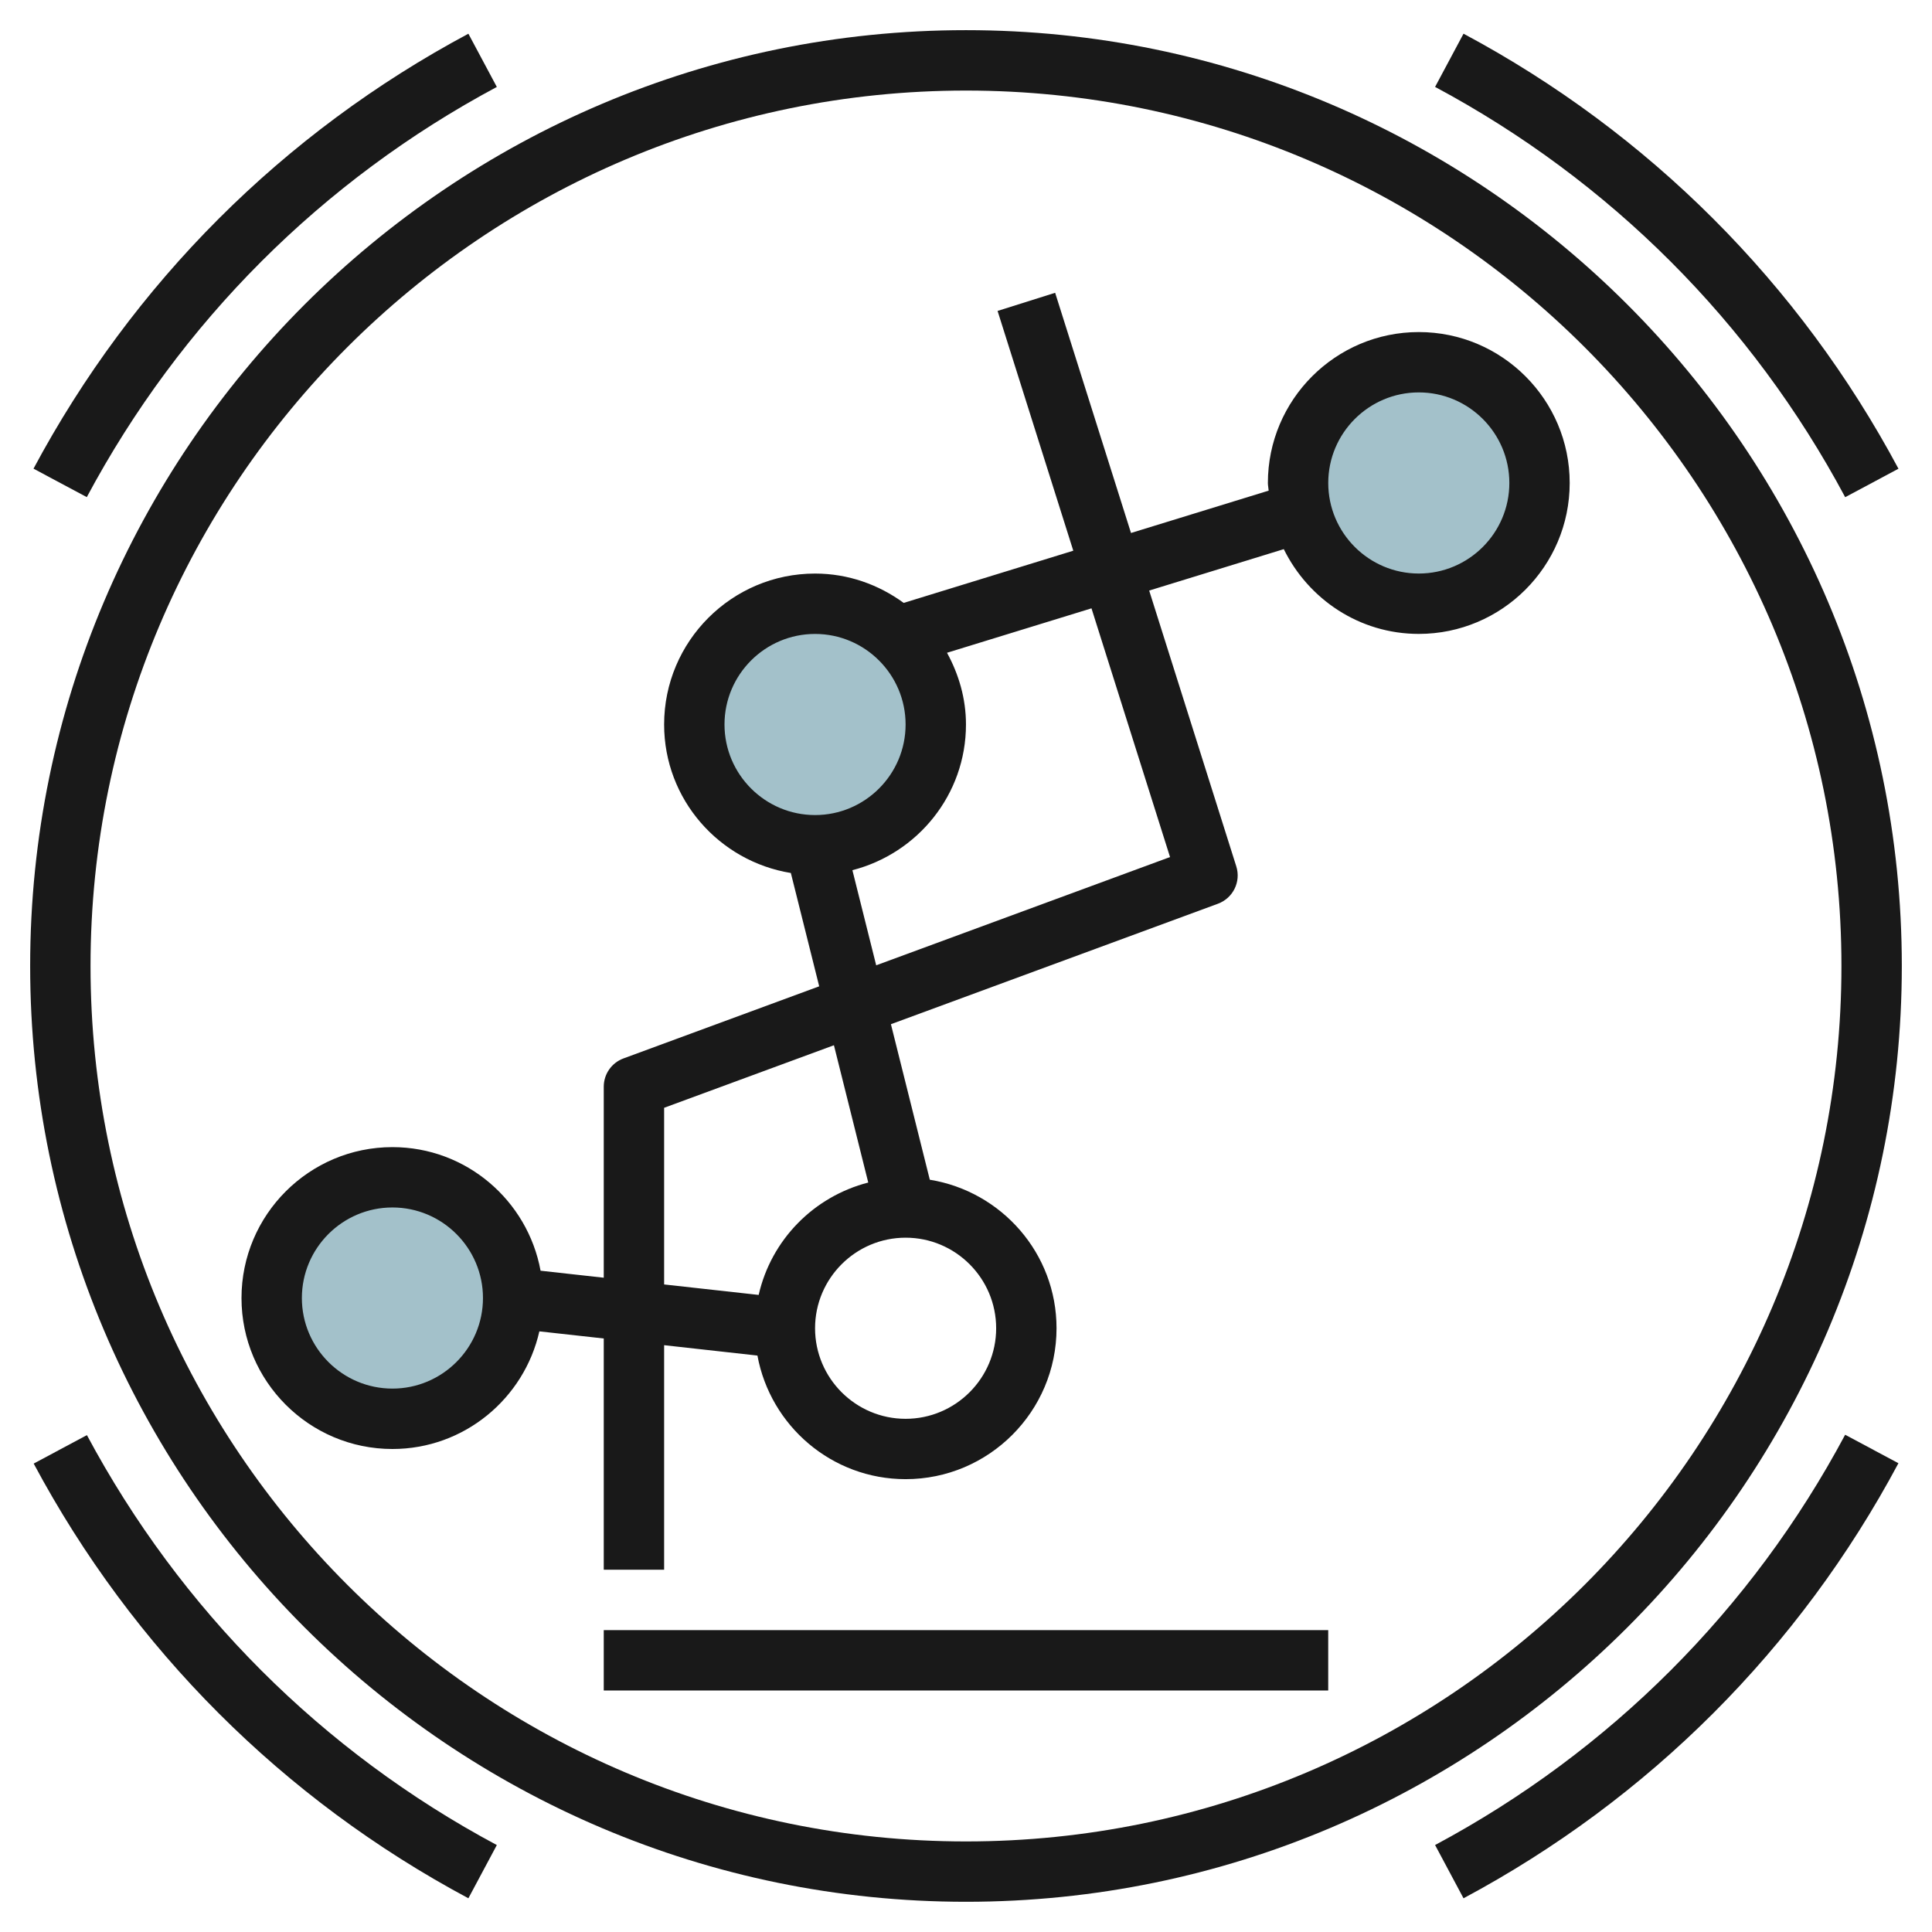
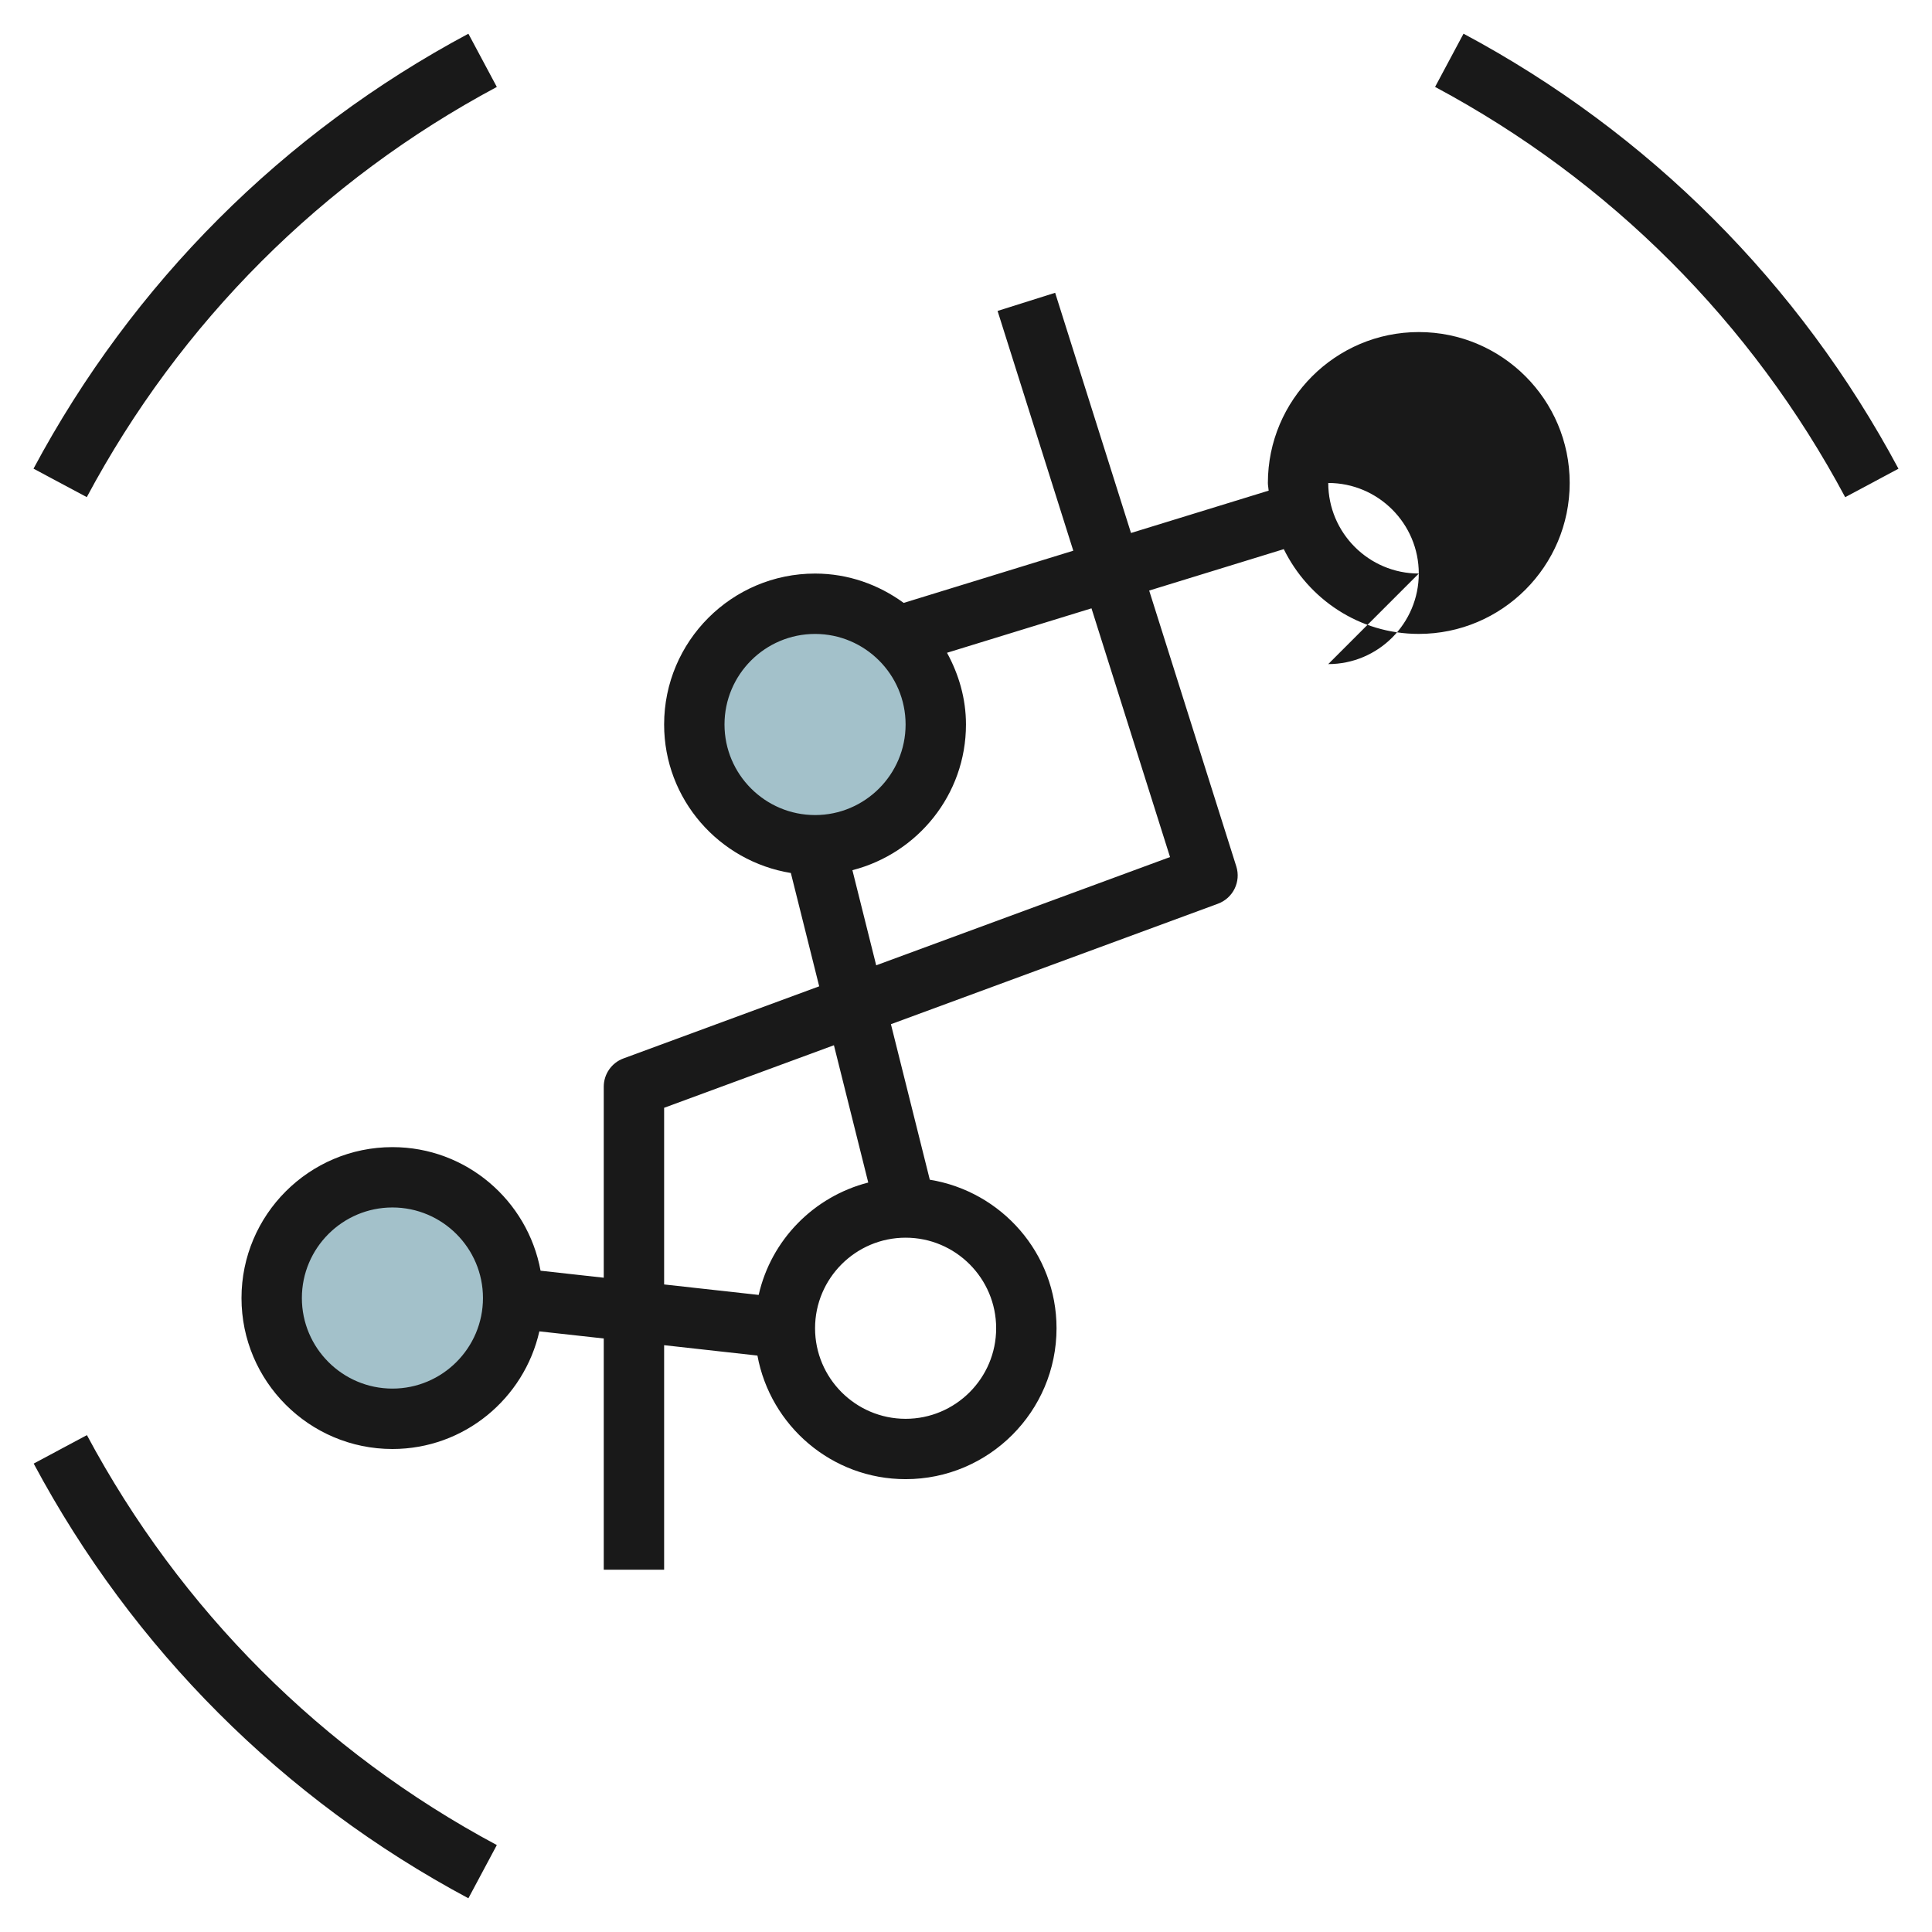
<svg xmlns="http://www.w3.org/2000/svg" id="Layer_3" enable-background="new 0 0 64 64" height="512" viewBox="0 0 64 64" width="512">
  <g>
-     <circle cx="47" cy="16" fill="#a3c1ca" r="4" />
    <circle cx="27" cy="24" fill="#a3c1ca" r="4" />
    <circle cx="13" cy="43" fill="#a3c1ca" r="4" />
    <g fill="#191919">
-       <path d="m47 11c-2.758 0-5 2.243-5 5 0 .087.021.167.026.253l-4.56 1.403-2.513-7.957-1.907.601 2.508 7.943-5.618 1.729c-.827-.604-1.836-.972-2.936-.972-2.758 0-5 2.243-5 5 0 2.482 1.823 4.532 4.198 4.919l.939 3.754-6.484 2.389c-.392.144-.653.518-.653.937v6.327l-2.093-.232c-.428-2.325-2.46-4.094-4.907-4.094-2.758 0-5 2.243-5 5s2.242 5 5 5c2.377 0 4.363-1.671 4.867-3.897l2.133.236v7.66h2v-7.438l3.091.344c.428 2.325 2.461 4.094 4.909 4.094 2.757 0 4.999-2.243 4.999-5 0-2.483-1.823-4.533-4.198-4.919l-1.288-5.152 10.833-3.991c.501-.185.769-.73.607-1.239l-2.885-9.135 4.459-1.372c.815 1.656 2.504 2.808 4.472 2.808 2.757 0 4.999-2.243 4.999-5 .001-2.757-2.241-4.999-4.998-4.999zm-34 34.999c-1.654 0-3-1.346-3-3s1.346-3 3-3c1.653 0 2.999 1.346 2.999 3s-1.346 3-2.999 3zm11-21.999c0-1.654 1.346-3 3-3 1.653 0 2.999 1.346 2.999 3s-1.346 3-2.999 3c-1.654-.001-3-1.347-3-3zm8.999 20c0 1.654-1.346 3-2.999 3-1.654 0-3-1.346-3-3s1.346-3 3-3c1.653 0 2.999 1.345 2.999 3zm-4.237-4.827c-1.805.464-3.217 1.899-3.63 3.723l-3.132-.347v-5.852l5.625-2.072zm9.997-10.782-9.734 3.586-.788-3.151c2.157-.554 3.762-2.499 3.762-4.826 0-.864-.24-1.666-.628-2.376l4.786-1.472zm8.241-9.392c-1.654 0-3-1.346-3-3s1.346-3 3-3c1.653 0 2.999 1.346 2.999 3s-1.346 3-2.999 3z" />
-       <path d="m32 .999c-17.094 0-31.001 13.907-31.001 31s13.907 31 31.001 31c17.093 0 31-13.907 31-31 0-17.093-13.907-31-31-31zm0 60.001c-15.991 0-29.001-13.01-29.001-29 0-15.991 13.01-29 29.001-29 15.99 0 29 13.01 29 29s-13.01 29-29 29z" />
+       <path d="m47 11c-2.758 0-5 2.243-5 5 0 .087.021.167.026.253l-4.56 1.403-2.513-7.957-1.907.601 2.508 7.943-5.618 1.729c-.827-.604-1.836-.972-2.936-.972-2.758 0-5 2.243-5 5 0 2.482 1.823 4.532 4.198 4.919l.939 3.754-6.484 2.389c-.392.144-.653.518-.653.937v6.327l-2.093-.232c-.428-2.325-2.46-4.094-4.907-4.094-2.758 0-5 2.243-5 5s2.242 5 5 5c2.377 0 4.363-1.671 4.867-3.897l2.133.236v7.66h2v-7.438l3.091.344c.428 2.325 2.461 4.094 4.909 4.094 2.757 0 4.999-2.243 4.999-5 0-2.483-1.823-4.533-4.198-4.919l-1.288-5.152 10.833-3.991c.501-.185.769-.73.607-1.239l-2.885-9.135 4.459-1.372c.815 1.656 2.504 2.808 4.472 2.808 2.757 0 4.999-2.243 4.999-5 .001-2.757-2.241-4.999-4.998-4.999zm-34 34.999c-1.654 0-3-1.346-3-3s1.346-3 3-3c1.653 0 2.999 1.346 2.999 3s-1.346 3-2.999 3zm11-21.999c0-1.654 1.346-3 3-3 1.653 0 2.999 1.346 2.999 3s-1.346 3-2.999 3c-1.654-.001-3-1.347-3-3zm8.999 20c0 1.654-1.346 3-2.999 3-1.654 0-3-1.346-3-3s1.346-3 3-3c1.653 0 2.999 1.345 2.999 3zm-4.237-4.827c-1.805.464-3.217 1.899-3.63 3.723l-3.132-.347v-5.852l5.625-2.072zm9.997-10.782-9.734 3.586-.788-3.151c2.157-.554 3.762-2.499 3.762-4.826 0-.864-.24-1.666-.628-2.376l4.786-1.472zm8.241-9.392c-1.654 0-3-1.346-3-3c1.653 0 2.999 1.346 2.999 3s-1.346 3-2.999 3z" />
      <path d="m16.458 2.88-.942-1.763c-6.141 3.283-11.121 8.265-14.406 14.408l1.765.943c3.096-5.793 7.793-10.491 13.583-13.588z" />
      <path d="m2.879 47.54-1.763.943c3.282 6.139 8.262 11.118 14.4 14.4l.942-1.763c-5.787-3.096-10.482-7.792-13.579-13.58z" />
-       <path d="m47.539 61.119.942 1.764c6.143-3.285 11.125-8.268 14.407-14.412l-1.765-.943c-3.094 5.794-7.792 10.493-13.584 13.591z" />
      <path d="m61.124 16.47 1.765-.943c-3.284-6.143-8.266-11.127-14.408-14.411l-.942 1.763c5.791 3.098 10.489 7.797 13.585 13.591z" />
-       <path d="m20 54h23.999v2h-23.999z" />
    </g>
  </g>
</svg>